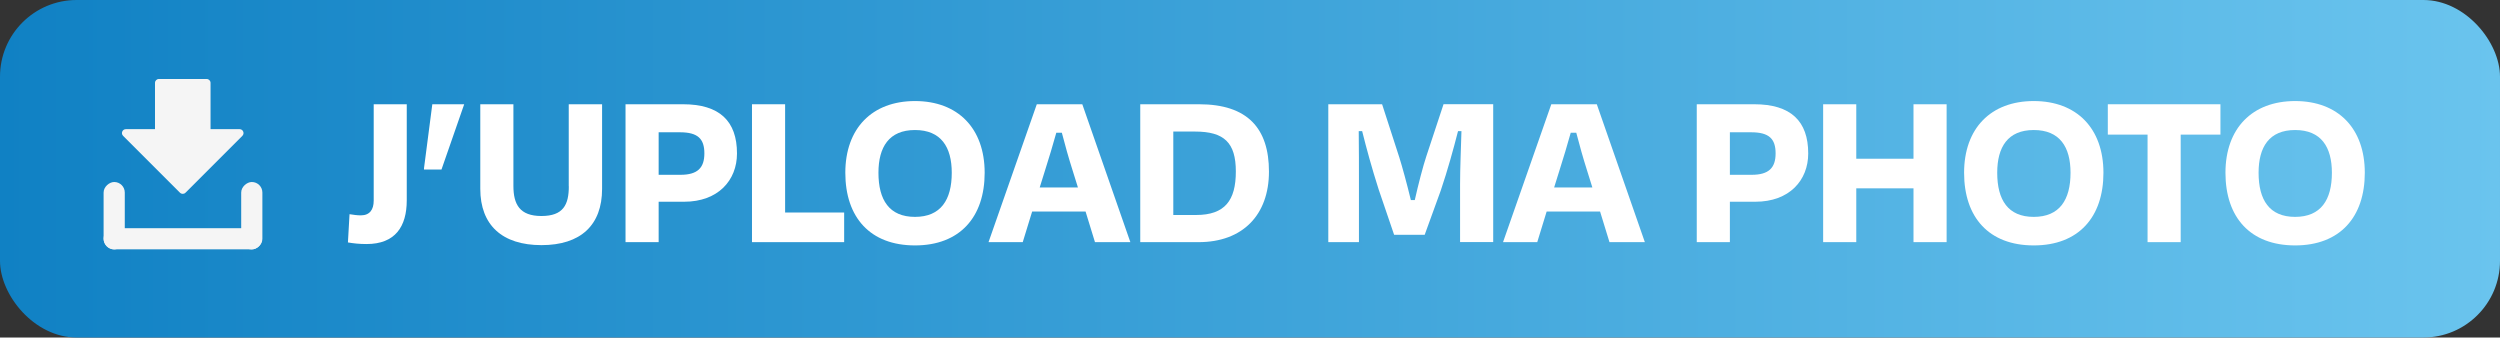
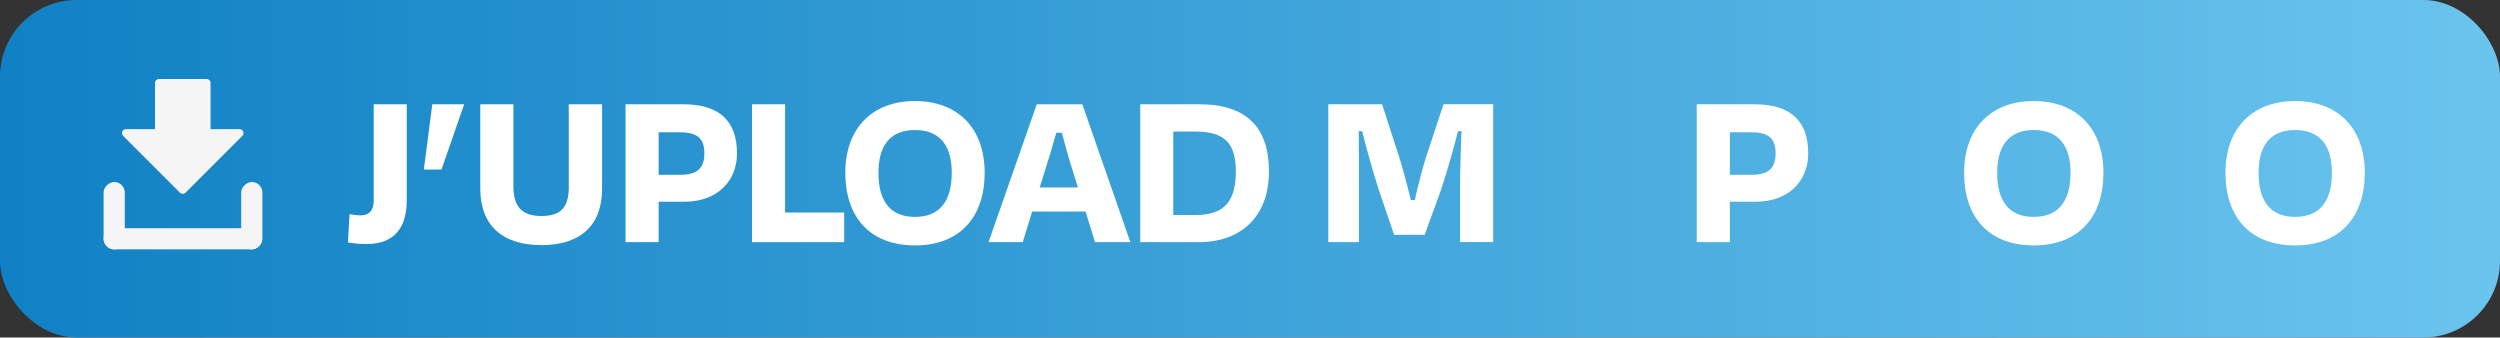
<svg xmlns="http://www.w3.org/2000/svg" id="Calque_2" data-name="Calque 2" viewBox="0 0 343.39 46.36">
  <rect x="0" y="0" width="343.39" height="46.36" fill="#333333" stroke="none" />
  <defs>
    <style>
      .cls-1 {
        fill: url(#Dégradé_sans_nom_8);
      }

      .cls-2 {
        fill: #fff;
      }

      .cls-3 {
        fill: #f5f5f5;
      }
    </style>
    <linearGradient id="Dégradé_sans_nom_8" data-name="Dégradé sans nom 8" x1="0" y1="23.18" x2="343.39" y2="23.18" gradientUnits="userSpaceOnUse">
      <stop offset="0" stop-color="#1081c4" />
      <stop offset="1" stop-color="#6ac4ee" />
    </linearGradient>
  </defs>
  <g id="UI">
    <g id="BT_-_Uploadv2" data-name="BT - Uploadv2">
      <rect class="cls-1" y="0" width="343.39" height="46.36" rx="10.53" ry="10.53" />
      <g>
        <path class="cls-2" d="M51.32,14.32h4.55v13.2c0,3.6-1.58,6-5.52,6-1.01,0-1.8-.09-2.56-.22l.22-3.88c.57.09,1.04.16,1.55.16,1.23,0,1.77-.79,1.77-2.02v-13.23Z" />
        <path class="cls-2" d="M63.76,14.32l-3.12,8.97h-2.4v-.19l1.14-8.78h4.39Z" />
        <path class="cls-2" d="M78.12,25.59v-11.27h4.58v11.62c0,4.99-2.94,7.73-8.33,7.73s-8.4-2.75-8.4-7.73v-11.62h4.55v11.21c0,2.53.85,4.14,3.85,4.14s3.76-1.55,3.76-4.07Z" />
        <path class="cls-2" d="M90.47,27.7v5.56h-4.55V14.32h7.89c5.02,0,7.42,2.3,7.42,6.76,0,3.69-2.59,6.63-7.26,6.63h-3.5ZM90.47,18.17v5.84h3c2.34,0,3.28-.95,3.28-2.94s-.88-2.9-3.35-2.9h-2.94Z" />
        <path class="cls-2" d="M107.84,29.19h8.11v4.07h-12.66V14.32h4.55v14.87Z" />
        <path class="cls-2" d="M116.11,23.73c0-6.09,3.66-9.85,9.57-9.85s9.57,3.76,9.57,9.85-3.41,9.98-9.57,9.98-9.57-3.85-9.57-9.98ZM130.73,23.73c0-3.54-1.48-5.87-5.05-5.87s-5.02,2.34-5.02,5.87c0,3.73,1.48,6.06,5.02,6.06s5.05-2.34,5.05-6.06Z" />
        <path class="cls-2" d="M149.1,29.06h-7.33l-1.29,4.2h-4.7l6.63-18.94h6.25l6.6,18.94h-4.86l-1.29-4.2ZM142.82,25.75h5.24l-.73-2.34c-.54-1.7-1.04-3.47-1.48-5.18h-.76c-.47,1.7-1.01,3.47-1.55,5.18l-.73,2.34Z" />
        <path class="cls-2" d="M156.62,14.32h8.08c6.66,0,9.6,3.31,9.6,9.25s-3.6,9.69-9.66,9.69h-8.02V14.32ZM161.16,18.07v11.46h3.13c3.95,0,5.46-1.99,5.46-5.97s-1.61-5.49-5.62-5.49h-2.97Z" />
        <path class="cls-2" d="M186.65,33.26h-4.2V14.32h7.39l2.37,7.32c.38,1.2,1.04,3.6,1.58,5.84h.54c.5-2.24,1.14-4.67,1.58-6l2.37-7.17h6.82v18.94h-4.55v-7.92c0-2.3.13-5.05.19-7.32h-.47c-.63,2.46-1.42,5.34-2.37,8.15l-2.21,6.09h-4.2l-2.12-6.22c-.95-2.97-1.67-5.62-2.27-8.02h-.47c.03,2.3.03,4.99.03,7.32v7.92Z" />
-         <path class="cls-2" d="M219.77,29.06h-7.33l-1.29,4.2h-4.7l6.63-18.94h6.25l6.6,18.94h-4.86l-1.29-4.2ZM213.48,25.75h5.24l-.73-2.34c-.54-1.7-1.04-3.47-1.48-5.18h-.76c-.47,1.7-1.01,3.47-1.55,5.18l-.73,2.34Z" />
        <path class="cls-2" d="M237.61,27.7v5.56h-4.55V14.32h7.89c5.02,0,7.42,2.3,7.42,6.76,0,3.69-2.59,6.63-7.26,6.63h-3.5ZM237.61,18.17v5.84h3c2.34,0,3.28-.95,3.28-2.94s-.88-2.9-3.35-2.9h-2.94Z" />
-         <path class="cls-2" d="M262.83,33.26v-7.39h-7.86v7.39h-4.55V14.32h4.55v7.48h7.86v-7.48h4.55v18.94h-4.55Z" />
        <path class="cls-2" d="M269.78,23.73c0-6.09,3.66-9.85,9.57-9.85s9.57,3.76,9.57,9.85-3.41,9.98-9.57,9.98-9.57-3.85-9.57-9.98ZM284.4,23.73c0-3.54-1.48-5.87-5.05-5.87s-5.02,2.34-5.02,5.87c0,3.73,1.48,6.06,5.02,6.06s5.05-2.34,5.05-6.06Z" />
-         <path class="cls-2" d="M289.52,14.32h15.47v4.17h-5.46v14.77h-4.55v-14.77h-5.46v-4.17Z" />
        <path class="cls-2" d="M305.68,23.73c0-6.09,3.66-9.85,9.57-9.85s9.57,3.76,9.57,9.85-3.41,9.98-9.57,9.98-9.57-3.85-9.57-9.98ZM320.3,23.73c0-3.54-1.48-5.87-5.05-5.87s-5.02,2.34-5.02,5.87c0,3.73,1.48,6.06,5.02,6.06s5.05-2.34,5.05-6.06Z" />
      </g>
      <g>
        <path class="cls-3" d="M32.92,17.74h-4v-6.36c0-.29-.24-.53-.53-.53h-6.57c-.29,0-.53.24-.53.53v6.36h-4c-.48,0-.72.58-.38.92l7.81,7.81c.21.21.55.21.76,0l7.81-7.81c.34-.34.1-.92-.38-.92Z" />
        <rect class="cls-3" x="14.23" y="31.34" width="21.76" height="2.91" rx="1.45" ry="1.45" />
        <rect class="cls-3" x="11.05" y="28.18" width="9.26" height="2.91" rx="1.45" ry="1.45" transform="translate(-13.95 45.31) rotate(-90)" />
        <rect class="cls-3" x="29.94" y="28.18" width="9.26" height="2.91" rx="1.45" ry="1.45" transform="translate(4.95 64.2) rotate(-90)" />
      </g>
    </g>
  </g>
</svg>